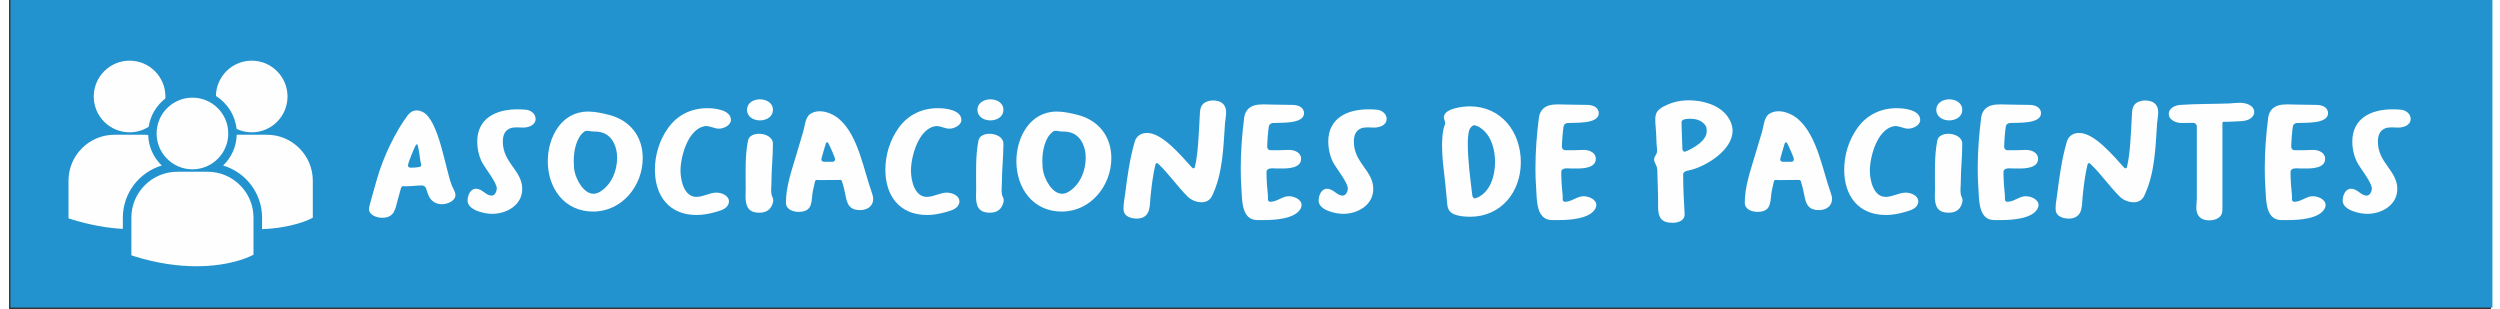
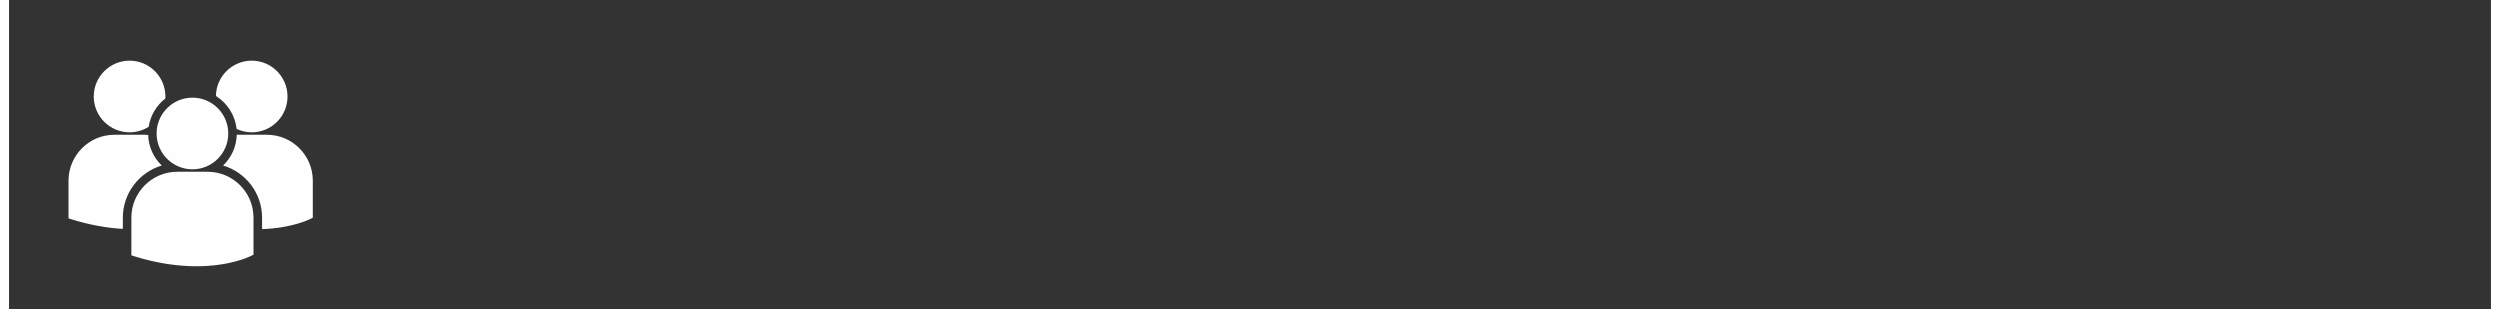
<svg xmlns="http://www.w3.org/2000/svg" xml:space="preserve" width="477px" height="59px" version="1.1" style="shape-rendering:geometricPrecision; text-rendering:geometricPrecision; image-rendering:optimizeQuality; fill-rule:evenodd; clip-rule:evenodd" viewBox="0 0 477 59.43">
  <rect x="0" y="0" width="477" height="59.43" fill="#333333" stroke="none" />
  <defs>
    <style type="text/css">
   
    .fil0 {fill:#2293CE}
    .fil1 {fill:#FEFEFE;fill-rule:nonzero}
   
  </style>
  </defs>
  <g id="Capa_x0020_1">
-     <rect class="fil0" x="0.27" y="-0.32" width="477.01" height="59.43" />
    <g id="_2106957542800">
  </g>
    <g id="_2106957543024">
  </g>
    <g id="_2106957542192">
  </g>
    <g id="_2106957543312">
  </g>
    <g id="_2106957542864">
  </g>
    <g id="_2106957541680">
  </g>
    <g id="_2106957537872">
  </g>
    <g id="_2106957538512">
  </g>
    <g id="_2106957534416">
  </g>
    <g id="_2106957534192">
  </g>
    <g id="_2106957534512">
  </g>
    <g id="_2106957534832">
  </g>
    <g id="_2106957535344">
  </g>
    <g id="_2106957533616">
  </g>
    <g id="_2106957533456">
  </g>
-     <path class="fil1" d="M79.49 21.51c-0.47,-0.22 -1.79,-0.79 -2.92,0.72 -2.25,3.01 -4.64,7.83 -5.89,12.29 -0.22,0.84 -1.51,5.14 -1.51,5.61 0,1.22 1.51,1.72 2.51,1.72 2.42,0 2.54,-1.66 3.04,-3.51l0.6 -2.16c0.16,-0.54 0.44,-0.38 0.88,-0.38 1.16,0 2.16,-0.16 3.13,-0.16 0.38,0 0.69,0.22 0.82,0.57 0.15,0.47 0.28,0.94 0.5,1.41 0.47,1.06 1.41,1.63 2.57,1.63 0.97,0 2.57,-0.6 2.57,-1.76 0,-0.62 -0.47,-1.28 -0.69,-1.85 -1.25,-3.13 -2.48,-12.6 -5.61,-14.13zm-2.32 10.72c-0.28,0 -0.5,-0.16 -0.5,-0.44 0,-0.47 1.16,-3.26 1.44,-3.79 0.06,-0.1 0.12,-0.26 0.25,-0.26 0.16,0 0.19,0.22 0.22,0.32 0.22,0.94 0.34,1.91 0.47,2.85 0.03,0.28 0.16,0.53 0.16,0.82 0,0.22 -0.1,0.31 -0.29,0.34 -0.53,0.13 -1.22,0.16 -1.75,0.16zm12.81 -4.99c0,1.23 0.28,2.57 0.78,3.67 0.63,1.35 2.98,4.08 2.98,5.33 0,0.5 -0.34,1.32 -0.94,1.35 -1.13,0.06 -1.82,-1.32 -3.07,-1.32 -0.97,0 -1.6,1.13 -1.6,2.29 0,1.85 3.29,2.54 4.7,2.54 2.79,0 5.8,-1.66 5.8,-4.8 0,-3.51 -3.73,-5.01 -3.73,-9.06 0,-1.13 0.28,-2.1 1.38,-2.57 0.85,-0.31 1.69,-0.15 2.54,-0.15 1,0 2.38,-0.44 2.38,-1.67 0,-0.94 -0.84,-1.63 -1.75,-1.75 -0.57,-0.06 -1.16,-0.09 -1.73,-0.09 -4.1,0 -7.74,1.69 -7.74,6.23zm13.56 3.73c0,5.21 3.2,9.69 8.72,9.69 5.55,0 9.53,-4.95 9.53,-10.28 0,-4.14 -2.42,-7.24 -6.4,-8.28 -1.35,-0.34 -2.73,-0.66 -4.1,-0.66 -5.15,0 -7.75,4.96 -7.75,9.53zm13.33 -0.66c0,2.45 -1.04,5.11 -3.17,6.46 -0.41,0.28 -0.88,0.47 -1.38,0.47 -1.88,0 -3.32,-2.72 -3.64,-4.32 -0.12,-0.66 -0.15,-1.38 -0.15,-2.07 0,-1.79 0.47,-4.42 2.03,-5.55 0.16,-0.13 0.35,-0.16 0.54,-0.16 0.4,0 0.78,0.13 1.19,0.13 0.66,0 1.32,0.06 1.91,0.28 1.91,0.72 2.67,2.88 2.67,4.76zm15.28 11.01c1.26,0 2.51,-0.25 3.73,-0.6 1.04,-0.31 2.29,-0.62 2.48,-1.88 0,-0.03 0,-0.06 0,-0.12 0,-1.16 -1.44,-1.7 -2.41,-1.7 -1.32,0 -2.51,0.82 -3.86,0.82 -2.35,0 -3.04,-3.2 -3.04,-5.02 0,-2.79 1.44,-7.93 4.58,-8.56 0.12,-0.03 0.22,-0.03 0.34,-0.03 0.85,0 1.6,0.5 2.48,0.5 0.87,0 2.29,-0.65 2.29,-1.66 0,-1.97 -3.11,-2.28 -4.52,-2.28 -3.1,0 -5.8,1.31 -7.58,3.85 -1.64,2.29 -2.51,5.14 -2.51,7.96 0,5.05 2.73,8.72 8.02,8.72zm9.43 -5.11c0,0.5 -0.03,1 -0.03,1.5 0,1.92 0.5,3.17 2.66,3.17 1.16,0 2.07,-0.47 2.48,-1.57 0.09,-0.28 0.19,-0.56 0.19,-0.84 0,-0.22 -0.07,-0.38 -0.16,-0.57 -0.41,-0.78 -0.19,-2.16 -0.19,-2.91 0,-2.57 0.28,-4.77 0.28,-7.34 0,-1.35 -1.5,-1.94 -2.66,-1.94 -0.88,0 -1.95,0.34 -2.13,1.31 -0.6,3.01 -0.44,6.15 -0.44,9.19zm2.72 -13.07c1.23,0 2.51,-0.66 2.51,-2.04 0,-1.35 -1.28,-2.01 -2.51,-2.01 -1.19,0 -2.47,0.66 -2.47,2.01 0,1.38 1.28,2.04 2.47,2.04zm11.5 -1.76c-0.63,0 -1.26,0.16 -1.79,0.5 -1,0.66 -1.06,2.35 -1.38,3.42 -0.47,1.6 -0.97,3.23 -1.44,4.83 -0.85,2.82 -1.88,5.83 -1.88,8.81 0,1.31 1.35,1.78 2.44,1.78 2.95,0 2.36,-2.29 2.76,-4.13 0.13,-0.57 0.25,-1.1 0.38,-1.67 0.06,-0.22 0.12,-0.34 0.38,-0.34 0.15,0 0.31,0.03 0.5,0.03 1.31,0 2.66,-0.03 3.98,-0.03 0.28,0 0.31,0.19 0.37,0.41 0.16,0.47 0.29,0.97 0.41,1.47 0.47,1.97 0.38,3.92 3.04,3.92 1.32,0 2.51,-0.72 2.51,-2.13 0,-0.41 -0.12,-0.82 -0.25,-1.2 -1.57,-4.35 -2.57,-10.78 -6.11,-14.01 -1.01,-0.94 -2.54,-1.66 -3.92,-1.66zm1.44 5.96c0.13,0 0.19,0.15 0.25,0.25 0.25,0.44 1.26,2.66 1.26,3.04 0,0.28 -0.22,0.47 -0.51,0.47l-1.59 0c-0.29,0 -0.54,-0.19 -0.54,-0.5 0,-0.1 0.75,-2.67 0.85,-2.95 0.03,-0.13 0.12,-0.31 0.28,-0.31zm19.21 13.98c1.25,0 2.5,-0.25 3.73,-0.6 1.03,-0.31 2.29,-0.62 2.47,-1.88 0,-0.03 0,-0.06 0,-0.12 0,-1.16 -1.44,-1.7 -2.41,-1.7 -1.32,0 -2.51,0.82 -3.86,0.82 -2.35,0 -3.04,-3.2 -3.04,-5.02 0,-2.79 1.45,-7.93 4.58,-8.56 0.13,-0.03 0.22,-0.03 0.34,-0.03 0.85,0 1.6,0.5 2.48,0.5 0.88,0 2.29,-0.65 2.29,-1.66 0,-1.97 -3.1,-2.28 -4.51,-2.28 -3.11,0 -5.8,1.31 -7.59,3.85 -1.63,2.29 -2.51,5.14 -2.51,7.96 0,5.05 2.73,8.72 8.03,8.72zm9.42 -5.11c0,0.5 -0.03,1 -0.03,1.5 0,1.92 0.5,3.17 2.67,3.17 1.15,0 2.06,-0.47 2.47,-1.57 0.1,-0.28 0.19,-0.56 0.19,-0.84 0,-0.22 -0.06,-0.38 -0.16,-0.57 -0.41,-0.78 -0.19,-2.16 -0.19,-2.91 0,-2.57 0.29,-4.77 0.29,-7.34 0,-1.35 -1.51,-1.94 -2.67,-1.94 -0.88,0 -1.94,0.34 -2.13,1.31 -0.59,3.01 -0.44,6.15 -0.44,9.19zm2.73 -13.07c1.22,0 2.51,-0.66 2.51,-2.04 0,-1.35 -1.29,-2.01 -2.51,-2.01 -1.19,0 -2.48,0.66 -2.48,2.01 0,1.38 1.29,2.04 2.48,2.04zm5 7.83c0,5.21 3.2,9.69 8.72,9.69 5.55,0 9.53,-4.95 9.53,-10.28 0,-4.14 -2.42,-7.24 -6.4,-8.28 -1.34,-0.34 -2.72,-0.66 -4.1,-0.66 -5.14,0 -7.75,4.96 -7.75,9.53zm13.33 -0.66c0,2.45 -1.04,5.11 -3.17,6.46 -0.41,0.28 -0.88,0.47 -1.38,0.47 -1.88,0 -3.32,-2.72 -3.63,-4.32 -0.13,-0.66 -0.16,-1.38 -0.16,-2.07 0,-1.79 0.47,-4.42 2.04,-5.55 0.15,-0.13 0.34,-0.16 0.53,-0.16 0.41,0 0.78,0.13 1.19,0.13 0.66,0 1.32,0.06 1.91,0.28 1.91,0.72 2.67,2.88 2.67,4.76zm26.98 -8.74c0,-1.57 -1.04,-2.26 -2.51,-2.26 -0.31,0 -0.63,0.03 -0.94,0.13 -1.6,0.47 -1.57,1.66 -1.63,3.07 -0.16,2.79 -0.28,6.9 -0.91,9.53 -0.03,0.13 -0.09,0.31 -0.28,0.31 -0.13,0 -0.22,-0.09 -0.32,-0.18 -1.91,-2.07 -5.61,-6.62 -8.59,-6.62 -1.12,0 -2.03,0.53 -2.38,1.66 -0.94,3.2 -1.44,6.74 -1.85,10.06 -0.09,0.88 -0.31,1.79 -0.31,2.67 0,0.19 0,0.38 0.03,0.56 0.16,1.16 1.54,1.51 2.51,1.51 0.22,0 0.44,-0.03 0.66,-0.06 2.1,-0.44 1.81,-2.61 2,-4.27 0.19,-1.85 0.47,-4.17 0.91,-5.95 0.03,-0.16 0.1,-0.38 0.28,-0.38 0.16,0 0.25,0.09 0.35,0.19 1.94,1.85 3.6,4.26 5.55,6.21 0.69,0.68 1.69,1.12 2.69,1.12 0.94,0 1.66,-0.4 2.07,-1.28 2.04,-4.3 2.13,-9.19 2.45,-13.83 0.06,-0.75 0.22,-1.47 0.22,-2.19zm14.5 17.84c0,-1.13 -1.5,-1.7 -2.44,-1.7 -1.26,0 -2.29,1.07 -3.55,1.07 -0.56,0 -0.47,-0.53 -0.47,-0.94 0,-0.06 0,-0.13 0,-0.19 -0.15,-1.5 -0.28,-3.01 -0.28,-4.55 0,-0.97 1.29,-0.72 1.91,-0.72 0.38,0 0.76,0 1.16,0 1.23,0 3.58,-0.12 3.58,-1.85 0,-1.25 -1.29,-1.72 -2.32,-1.72 -0.66,0 -1.29,0.06 -1.92,0.06 -0.53,0 -1.09,0 -1.63,0 -0.4,0 -0.65,-0.31 -0.65,-0.69 0,-0.78 0.19,-3.1 0.31,-3.85 0.06,-0.41 0.38,-0.66 0.78,-0.69 1.45,-0.1 5.99,0.25 5.99,-1.88 0,-1.19 -1.22,-1.6 -2.19,-1.6 -1.35,0 -2.61,-0.06 -3.86,-0.06 -0.59,0 -1.19,-0.04 -1.75,-0.04 -0.63,0 -1.23,0.04 -1.82,0.22 -1.1,0.35 -1.73,1.19 -1.88,2.32 -0.41,3.2 -0.66,6.49 -0.66,9.72 0,1.26 0.03,2.51 0.12,3.76 0.16,2.17 -0.06,6.21 3.04,6.21l1.41 0c1.98,0 5.87,-0.22 6.93,-2.19 0.13,-0.22 0.19,-0.44 0.19,-0.69zm5.13 -12.17c0,1.23 0.28,2.57 0.78,3.67 0.63,1.35 2.98,4.08 2.98,5.33 0,0.5 -0.34,1.32 -0.94,1.35 -1.13,0.06 -1.82,-1.32 -3.07,-1.32 -0.97,0 -1.6,1.13 -1.6,2.29 0,1.85 3.29,2.54 4.7,2.54 2.79,0 5.8,-1.66 5.8,-4.8 0,-3.51 -3.73,-5.01 -3.73,-9.06 0,-1.13 0.29,-2.1 1.38,-2.57 0.85,-0.31 1.69,-0.15 2.54,-0.15 1.01,0 2.38,-0.44 2.38,-1.67 0,-0.94 -0.84,-1.63 -1.75,-1.75 -0.57,-0.06 -1.16,-0.09 -1.73,-0.09 -4.1,0 -7.74,1.69 -7.74,6.23zm22.22 -4.7c0,0.41 0.25,0.72 0.25,1.13 0,0.25 -0.1,0.41 -0.19,0.66 -0.35,1.06 -0.41,2.6 -0.41,3.7 0,2.28 0.31,4.51 0.57,6.77 0.15,1.5 0.31,2.98 0.43,4.48 0.13,1.38 0.91,1.88 2.17,2.16 0.72,0.16 1.47,0.22 2.19,0.22 5.99,0 9.78,-4.76 9.78,-10.5 0,-5.8 -3.76,-10.72 -9.81,-10.72 -1.25,0 -4.98,0.38 -4.98,2.1zm5.95 15.58c-0.34,0 -0.47,-0.37 -0.5,-0.66 -0.38,-3.29 -0.85,-6.55 -0.85,-9.87 0,-0.85 0.04,-1.95 0.35,-2.76 0.12,-0.31 0.53,-0.66 0.81,-0.78 0.57,0.09 1.1,0.37 1.54,0.72 1.88,1.44 2.54,4.1 2.54,6.36 0,2.57 -0.88,5.8 -3.48,6.87 -0.06,0.03 -0.34,0.12 -0.41,0.12zm23.35 1.29c0,-1.13 -1.51,-1.7 -2.45,-1.7 -1.25,0 -2.29,1.07 -3.54,1.07 -0.57,0 -0.47,-0.53 -0.47,-0.94 0,-0.06 0,-0.13 0,-0.19 -0.16,-1.5 -0.28,-3.01 -0.28,-4.55 0,-0.97 1.28,-0.72 1.91,-0.72 0.37,0 0.75,0 1.16,0 1.22,0 3.57,-0.12 3.57,-1.85 0,-1.25 -1.28,-1.72 -2.32,-1.72 -0.66,0 -1.28,0.06 -1.91,0.06 -0.53,0 -1.1,0 -1.63,0 -0.41,0 -0.66,-0.31 -0.66,-0.69 0,-0.78 0.19,-3.1 0.32,-3.85 0.06,-0.41 0.37,-0.66 0.78,-0.69 1.44,-0.1 5.99,0.25 5.99,-1.88 0,-1.19 -1.23,-1.6 -2.2,-1.6 -1.35,0 -2.6,-0.06 -3.85,-0.06 -0.6,0 -1.2,-0.04 -1.76,-0.04 -0.63,0 -1.22,0.04 -1.82,0.22 -1.09,0.35 -1.72,1.19 -1.88,2.32 -0.41,3.2 -0.66,6.49 -0.66,9.72 0,1.26 0.03,2.51 0.13,3.76 0.15,2.17 -0.06,6.21 3.04,6.21l1.41 0c1.97,0 5.86,-0.22 6.93,-2.19 0.12,-0.22 0.19,-0.44 0.19,-0.69zm11.33 -16.31c0,0.82 0.13,1.6 0.16,2.42l0.09 2.22c0.03,0.38 0.1,0.79 0.1,1.16 0,0.94 -0.57,1.01 -0.57,1.76 0,0.66 0.54,1.03 0.6,1.91 0.03,0.28 0.03,0.57 0.03,0.85 0.03,1.66 0.13,3.32 0.13,4.98 0,0.41 0,0.85 0,1.29 0,2.07 0.56,3.13 2.79,3.13 1,0 2.31,-0.37 2.31,-1.6l0 -0.09c-0.15,-2.54 -0.28,-5.05 -0.28,-7.59 0,-0.4 0.32,-0.59 0.66,-0.69 0.25,-0.06 0.53,-0.12 0.79,-0.18 3.13,-0.79 8.05,-3.89 8.05,-7.53 0,-0.94 -0.34,-1.85 -0.88,-2.63 -1.59,-2.35 -4.82,-3.23 -7.52,-3.23 -1.16,0 -2.29,0.16 -3.35,0.53 -0.88,0.32 -2.32,0.91 -2.79,1.73 -0.29,0.47 -0.32,1.03 -0.32,1.56zm5.68 6.06c-0.29,0 -0.47,-0.29 -0.47,-0.54l-0.1 -2.88c-0.03,-0.75 -0.06,-1.51 -0.06,-2.26 0,-0.66 1.22,-0.66 1.66,-0.66 0.97,0 2.04,0.25 2.7,1.01 0.19,0.18 0.4,0.53 0.44,0.78 0.03,0.22 0.03,0.44 0.03,0.66 0,1.78 -2.57,3.23 -3.98,3.82 -0.07,0.03 -0.16,0.07 -0.22,0.07zm18.01 -7.78c-0.63,0 -1.25,0.16 -1.79,0.5 -1,0.66 -1.06,2.35 -1.37,3.42 -0.48,1.6 -0.98,3.23 -1.45,4.83 -0.84,2.82 -1.88,5.83 -1.88,8.81 0,1.31 1.35,1.78 2.45,1.78 2.94,0 2.35,-2.29 2.76,-4.13 0.12,-0.57 0.25,-1.1 0.37,-1.67 0.06,-0.22 0.13,-0.34 0.38,-0.34 0.16,0 0.31,0.03 0.5,0.03 1.32,0 2.66,-0.03 3.98,-0.03 0.28,0 0.31,0.19 0.38,0.41 0.15,0.47 0.28,0.97 0.4,1.47 0.47,1.97 0.38,3.92 3.05,3.92 1.31,0 2.5,-0.72 2.5,-2.13 0,-0.41 -0.12,-0.82 -0.25,-1.2 -1.56,-4.35 -2.57,-10.78 -6.11,-14.01 -1,-0.94 -2.54,-1.66 -3.92,-1.66zm1.44 5.96c0.13,0 0.19,0.15 0.25,0.25 0.25,0.44 1.26,2.66 1.26,3.04 0,0.28 -0.22,0.47 -0.5,0.47l-1.6 0c-0.29,0 -0.54,-0.19 -0.54,-0.5 0,-0.1 0.76,-2.67 0.85,-2.95 0.03,-0.13 0.13,-0.31 0.28,-0.31zm19.21 13.98c1.25,0 2.51,-0.25 3.73,-0.6 1.03,-0.31 2.29,-0.62 2.48,-1.88 0,-0.03 0,-0.06 0,-0.12 0,-1.16 -1.45,-1.7 -2.42,-1.7 -1.31,0 -2.51,0.82 -3.85,0.82 -2.35,0 -3.04,-3.2 -3.04,-5.02 0,-2.79 1.44,-7.93 4.57,-8.56 0.13,-0.03 0.22,-0.03 0.35,-0.03 0.84,0 1.6,0.5 2.47,0.5 0.88,0 2.29,-0.65 2.29,-1.66 0,-1.97 -3.1,-2.28 -4.51,-2.28 -3.11,0 -5.8,1.31 -7.59,3.85 -1.63,2.29 -2.51,5.14 -2.51,7.96 0,5.05 2.73,8.72 8.03,8.72zm9.42 -5.11c0,0.5 -0.03,1 -0.03,1.5 0,1.92 0.5,3.17 2.67,3.17 1.16,0 2.07,-0.47 2.47,-1.57 0.1,-0.28 0.19,-0.56 0.19,-0.84 0,-0.22 -0.06,-0.38 -0.16,-0.57 -0.4,-0.78 -0.18,-2.16 -0.18,-2.91 0,-2.57 0.28,-4.77 0.28,-7.34 0,-1.35 -1.51,-1.94 -2.67,-1.94 -0.87,0 -1.94,0.34 -2.13,1.31 -0.59,3.01 -0.44,6.15 -0.44,9.19zm2.73 -13.07c1.22,0 2.51,-0.66 2.51,-2.04 0,-1.35 -1.29,-2.01 -2.51,-2.01 -1.19,0 -2.48,0.66 -2.48,2.01 0,1.38 1.29,2.04 2.48,2.04zm17.17 16.27c0,-1.13 -1.51,-1.7 -2.45,-1.7 -1.25,0 -2.28,1.07 -3.54,1.07 -0.56,0 -0.47,-0.53 -0.47,-0.94 0,-0.06 0,-0.13 0,-0.19 -0.15,-1.5 -0.28,-3.01 -0.28,-4.55 0,-0.97 1.29,-0.72 1.91,-0.72 0.38,0 0.75,0 1.16,0 1.22,0 3.58,-0.12 3.58,-1.85 0,-1.25 -1.29,-1.72 -2.32,-1.72 -0.66,0 -1.29,0.06 -1.92,0.06 -0.53,0 -1.09,0 -1.63,0 -0.4,0 -0.65,-0.31 -0.65,-0.69 0,-0.78 0.18,-3.1 0.31,-3.85 0.06,-0.41 0.37,-0.66 0.78,-0.69 1.44,-0.1 5.99,0.25 5.99,-1.88 0,-1.19 -1.22,-1.6 -2.19,-1.6 -1.35,0 -2.61,-0.06 -3.86,-0.06 -0.6,0 -1.19,-0.04 -1.76,-0.04 -0.62,0 -1.22,0.04 -1.81,0.22 -1.1,0.35 -1.73,1.19 -1.88,2.32 -0.41,3.2 -0.66,6.49 -0.66,9.72 0,1.26 0.03,2.51 0.12,3.76 0.16,2.17 -0.06,6.21 3.04,6.21l1.41 0c1.98,0 5.87,-0.22 6.93,-2.19 0.13,-0.22 0.19,-0.44 0.19,-0.69zm23 -17.84c0,-1.57 -1.04,-2.26 -2.51,-2.26 -0.31,0 -0.63,0.03 -0.94,0.13 -1.6,0.47 -1.57,1.66 -1.63,3.07 -0.16,2.79 -0.28,6.9 -0.91,9.53 -0.03,0.13 -0.09,0.31 -0.28,0.31 -0.13,0 -0.22,-0.09 -0.32,-0.18 -1.91,-2.07 -5.61,-6.62 -8.58,-6.62 -1.13,0 -2.04,0.53 -2.39,1.66 -0.94,3.2 -1.44,6.74 -1.85,10.06 -0.09,0.88 -0.31,1.79 -0.31,2.67 0,0.19 0,0.38 0.03,0.56 0.16,1.16 1.54,1.51 2.51,1.51 0.22,0 0.44,-0.03 0.66,-0.06 2.1,-0.44 1.82,-2.61 2,-4.27 0.19,-1.85 0.47,-4.17 0.91,-5.95 0.03,-0.16 0.1,-0.38 0.28,-0.38 0.16,0 0.26,0.09 0.35,0.19 1.94,1.85 3.6,4.26 5.55,6.21 0.69,0.68 1.69,1.12 2.69,1.12 0.94,0 1.67,-0.4 2.07,-1.28 2.04,-4.3 2.14,-9.19 2.45,-13.83 0.06,-0.75 0.22,-1.47 0.22,-2.19zm6.7 2.04c0.37,0 0.72,0.28 0.72,0.69l0 13.88c0,0.57 -0.1,1.13 -0.1,1.7 0,1.63 0.88,2.47 2.51,2.47 0.63,0 1.32,-0.15 1.82,-0.53 0.72,-0.53 0.69,-1.22 0.69,-2.04l0 -15.95c0,-0.63 0.28,-0.38 0.72,-0.41l2.19 -0.1c1.01,-0.03 2.26,-0.09 2.92,-0.97 0.19,-0.25 0.28,-0.5 0.28,-0.78 0,-1.41 -1.69,-1.82 -2.79,-1.82 -0.66,0 -1.31,0.09 -1.97,0.13 -3.14,0.12 -6.27,0.06 -9.41,0.28 -0.97,0.06 -2.25,0.59 -2.25,1.72 0,1.22 1.44,1.76 2.47,1.76 0.72,0 1.48,-0.03 2.2,-0.03zm25.47 15.8c0,-1.13 -1.5,-1.7 -2.44,-1.7 -1.26,0 -2.29,1.07 -3.55,1.07 -0.56,0 -0.47,-0.53 -0.47,-0.94 0,-0.06 0,-0.13 0,-0.19 -0.15,-1.5 -0.28,-3.01 -0.28,-4.55 0,-0.97 1.29,-0.72 1.91,-0.72 0.38,0 0.76,0 1.16,0 1.23,0 3.58,-0.12 3.58,-1.85 0,-1.25 -1.29,-1.72 -2.32,-1.72 -0.66,0 -1.29,0.06 -1.91,0.06 -0.54,0 -1.1,0 -1.63,0 -0.41,0 -0.66,-0.31 -0.66,-0.69 0,-0.78 0.19,-3.1 0.31,-3.85 0.06,-0.41 0.38,-0.66 0.79,-0.69 1.44,-0.1 5.98,0.25 5.98,-1.88 0,-1.19 -1.22,-1.6 -2.19,-1.6 -1.35,0 -2.6,-0.06 -3.86,-0.06 -0.59,0 -1.19,-0.04 -1.75,-0.04 -0.63,0 -1.23,0.04 -1.82,0.22 -1.1,0.35 -1.73,1.19 -1.88,2.32 -0.41,3.2 -0.66,6.49 -0.66,9.72 0,1.26 0.03,2.51 0.12,3.76 0.16,2.17 -0.06,6.21 3.05,6.21l1.41 0c1.97,0 5.86,-0.22 6.92,-2.19 0.13,-0.22 0.19,-0.44 0.19,-0.69zm5.13 -12.17c0,1.23 0.28,2.57 0.79,3.67 0.62,1.35 2.97,4.08 2.97,5.33 0,0.5 -0.34,1.32 -0.94,1.35 -1.12,0.06 -1.81,-1.32 -3.07,-1.32 -0.97,0 -1.6,1.13 -1.6,2.29 0,1.85 3.29,2.54 4.7,2.54 2.79,0 5.8,-1.66 5.8,-4.8 0,-3.51 -3.73,-5.01 -3.73,-9.06 0,-1.13 0.29,-2.1 1.38,-2.57 0.85,-0.31 1.7,-0.15 2.54,-0.15 1.01,0 2.38,-0.44 2.38,-1.67 0,-0.94 -0.84,-1.63 -1.75,-1.75 -0.56,-0.06 -1.16,-0.09 -1.72,-0.09 -4.11,0 -7.75,1.69 -7.75,6.23z" />
    <path class="fil1" d="M39.76 18.44c2.17,1.37 3.69,3.67 3.97,6.34 0.88,0.41 1.87,0.65 2.91,0.65 3.8,0 6.88,-3.08 6.88,-6.88 0,-3.8 -3.08,-6.89 -6.88,-6.89 -3.77,0 -6.82,3.03 -6.88,6.78zm-4.51 14.1c3.8,0 6.88,-3.08 6.88,-6.88 0,-3.81 -3.08,-6.89 -6.88,-6.89 -3.8,0 -6.89,3.08 -6.89,6.89 0,3.8 3.09,6.88 6.89,6.88zm2.92 0.47l-5.84 0c-4.86,0 -8.82,3.96 -8.82,8.82l0 7.14 0.02 0.11 0.49 0.16c4.64,1.45 8.67,1.93 11.99,1.93 6.48,0 10.23,-1.85 10.47,-1.97l0.45 -0.23 0.05 0 0 -7.14c0.01,-4.86 -3.95,-8.82 -8.81,-8.82zm11.39 -7.11l-5.8 0c-0.06,2.32 -1.05,4.41 -2.62,5.91 4.33,1.29 7.49,5.29 7.49,10.03l0 2.2c5.72,-0.21 9.02,-1.83 9.24,-1.94l0.45 -0.24 0.06 0 0 -7.14c0,-4.86 -3.96,-8.82 -8.82,-8.82zm-26.39 -0.47c1.35,0 2.6,-0.39 3.66,-1.06 0.34,-2.2 1.52,-4.12 3.2,-5.43 0.01,-0.13 0.02,-0.26 0.02,-0.39 0,-3.8 -3.08,-6.89 -6.88,-6.89 -3.8,0 -6.89,3.09 -6.89,6.89 0,3.8 3.09,6.88 6.89,6.88zm6.18 6.38c-1.56,-1.49 -2.54,-3.57 -2.61,-5.87 -0.22,-0.02 -0.43,-0.04 -0.65,-0.04l-5.84 0c-4.86,0 -8.82,3.96 -8.82,8.82l0 7.14 0.02 0.11 0.49 0.16c3.72,1.16 7.04,1.7 9.93,1.86l0 -2.15c0,-4.74 3.16,-8.74 7.48,-10.03z" />
  </g>
</svg>